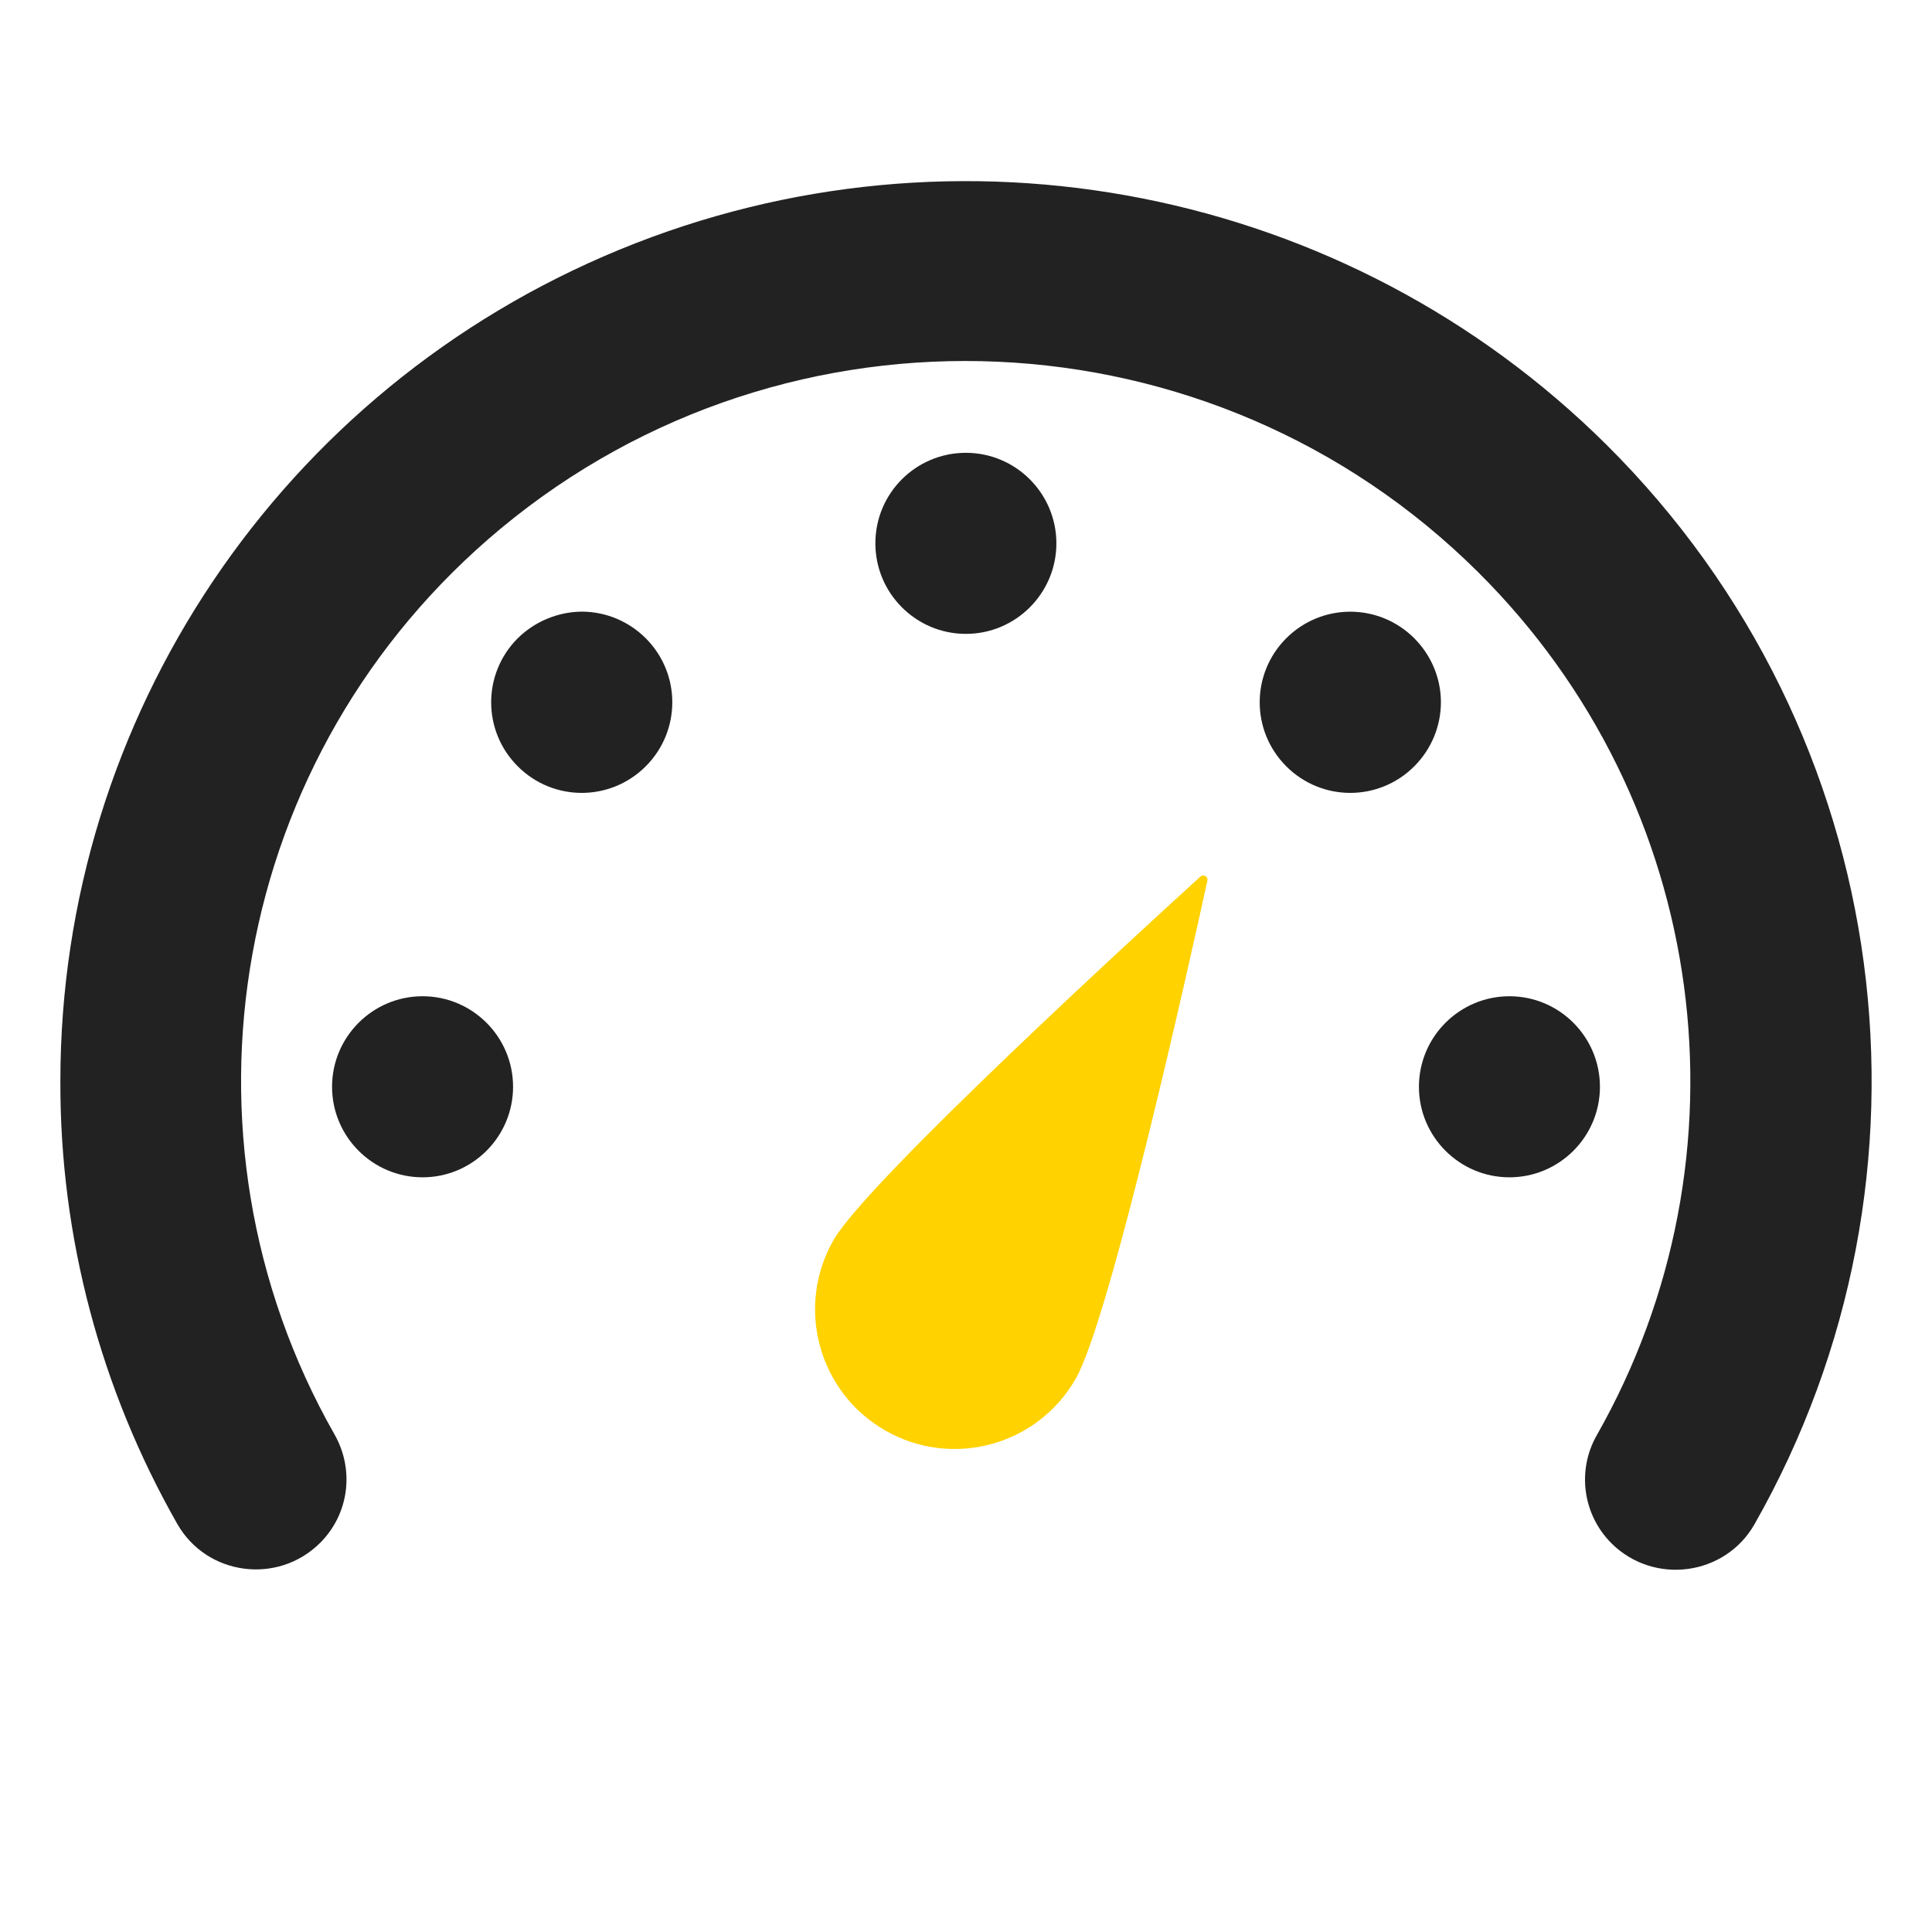
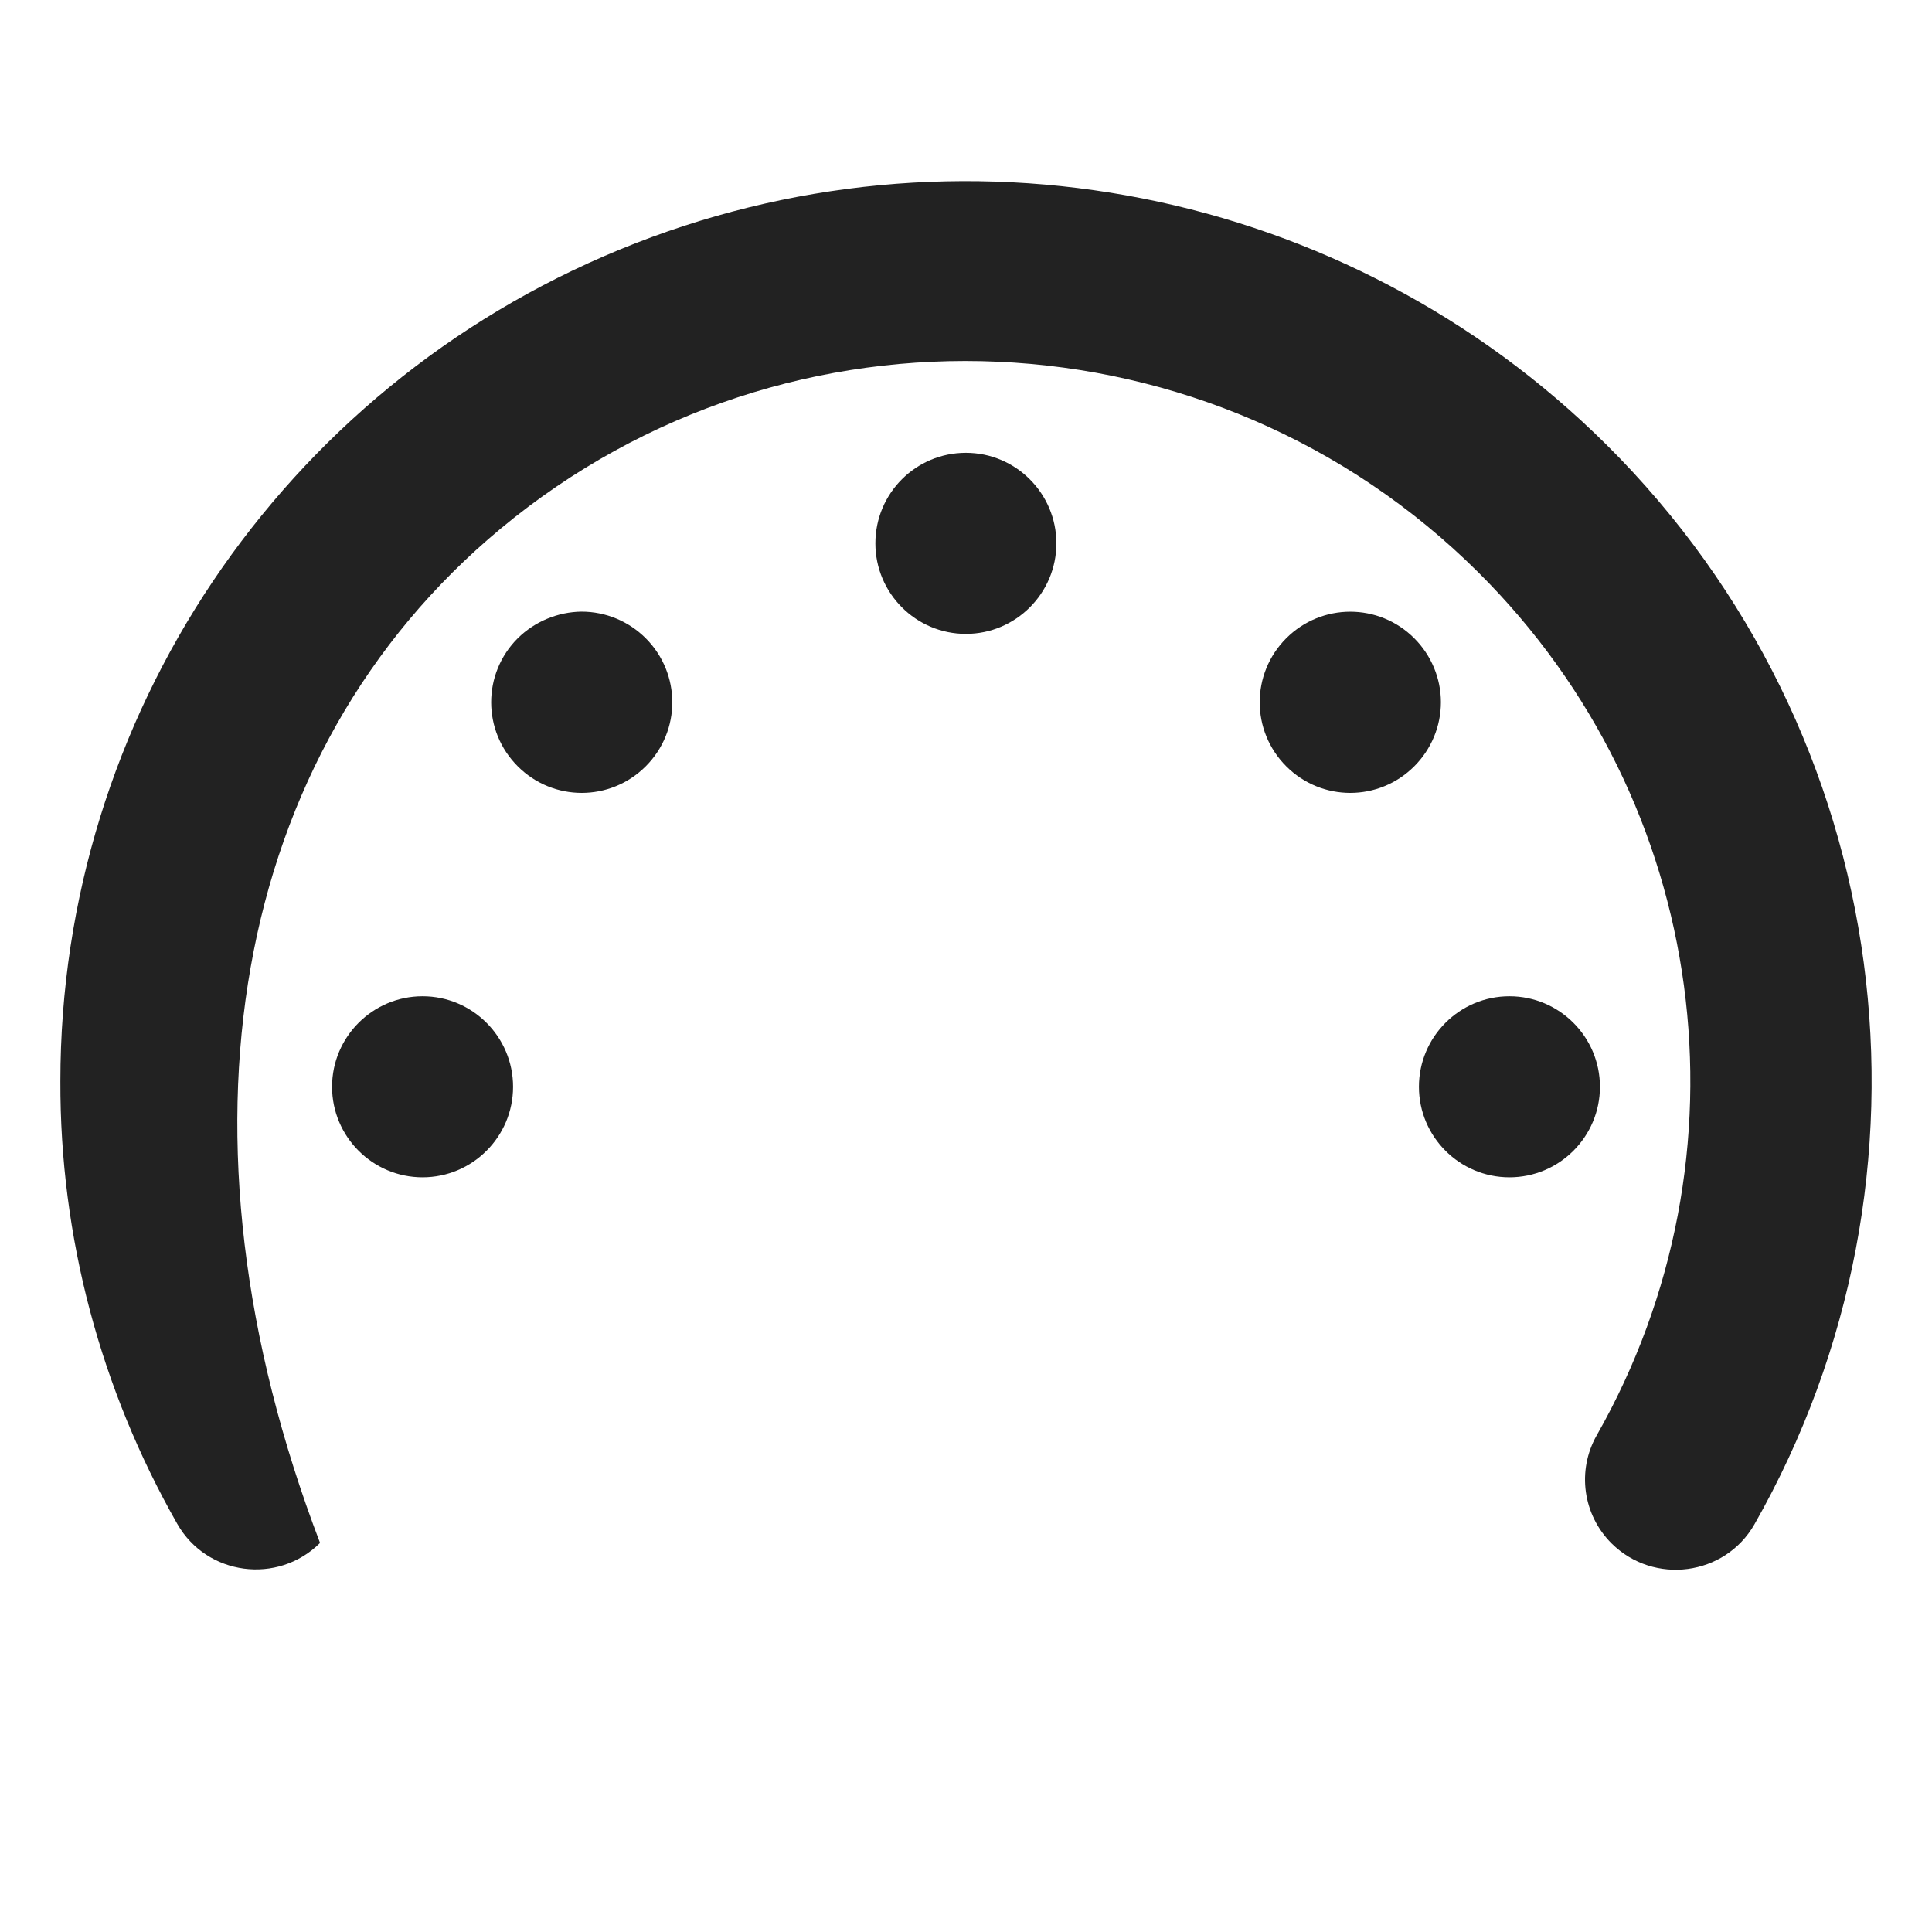
<svg xmlns="http://www.w3.org/2000/svg" width="64" height="64" viewBox="0 0 64 64" fill="none">
  <path d="M28.998 17.999C28.998 19.653 30.342 20.998 31.996 20.998C33.649 20.998 34.994 19.653 34.994 17.999C34.994 16.345 33.649 15 31.996 15C30.342 15 28.998 16.337 28.998 17.999ZM47.004 36.001C47.004 37.655 48.349 39 50.002 39C51.655 39 53 37.655 53 36.001C53 34.347 51.655 33.002 50.002 33.002C48.349 33.002 47.004 34.347 47.004 36.001ZM11 36.001C11 37.655 12.345 39 13.998 39C15.651 39 16.996 37.655 16.996 36.001C16.996 34.347 15.651 33.002 13.998 33.002C12.345 33.002 11 34.347 11 36.001ZM17.151 21.143C15.977 22.317 15.977 24.211 17.151 25.385C18.324 26.559 20.217 26.559 21.391 25.385C22.564 24.211 22.564 22.317 21.391 21.143C20.825 20.578 20.063 20.261 19.266 20.261C18.478 20.27 17.716 20.587 17.151 21.143ZM46.849 21.143C45.676 19.97 43.783 19.97 42.609 21.143C41.436 22.317 41.436 24.211 42.609 25.385C43.783 26.559 45.676 26.559 46.849 25.385C47.415 24.819 47.732 24.057 47.732 23.26C47.732 22.472 47.415 21.709 46.849 21.143Z" fill="#222222" />
-   <path d="M53.216 14.732C44.631 6.209 31.729 3.655 20.523 8.27C9.308 12.884 2 23.757 2 35.812C1.983 40.98 3.337 46.029 5.873 50.482C6.849 52.193 9.197 52.508 10.602 51.112C11.561 50.158 11.75 48.694 11.082 47.519C5.444 37.609 7.637 24.948 16.59 17.507C26.126 9.589 40.176 10.211 48.966 18.955C56.651 26.592 58.151 38.307 52.89 47.553C52.23 48.72 52.436 50.184 53.387 51.129C54.792 52.517 57.14 52.202 58.116 50.499C64.679 38.971 62.846 24.301 53.216 14.732Z" fill="#222222" />
-   <path d="M27.619 41.066C26.344 43.274 27.1 46.105 29.316 47.381C31.522 48.656 34.353 47.9 35.628 45.683C36.779 43.705 39.47 31.595 39.997 29.167C40.023 29.035 39.865 28.948 39.769 29.035C37.931 30.706 28.771 39.087 27.619 41.066Z" fill="#FFD200" />
+   <path d="M53.216 14.732C44.631 6.209 31.729 3.655 20.523 8.27C9.308 12.884 2 23.757 2 35.812C1.983 40.98 3.337 46.029 5.873 50.482C6.849 52.193 9.197 52.508 10.602 51.112C5.444 37.609 7.637 24.948 16.59 17.507C26.126 9.589 40.176 10.211 48.966 18.955C56.651 26.592 58.151 38.307 52.89 47.553C52.23 48.72 52.436 50.184 53.387 51.129C54.792 52.517 57.14 52.202 58.116 50.499C64.679 38.971 62.846 24.301 53.216 14.732Z" fill="#222222" />
</svg>